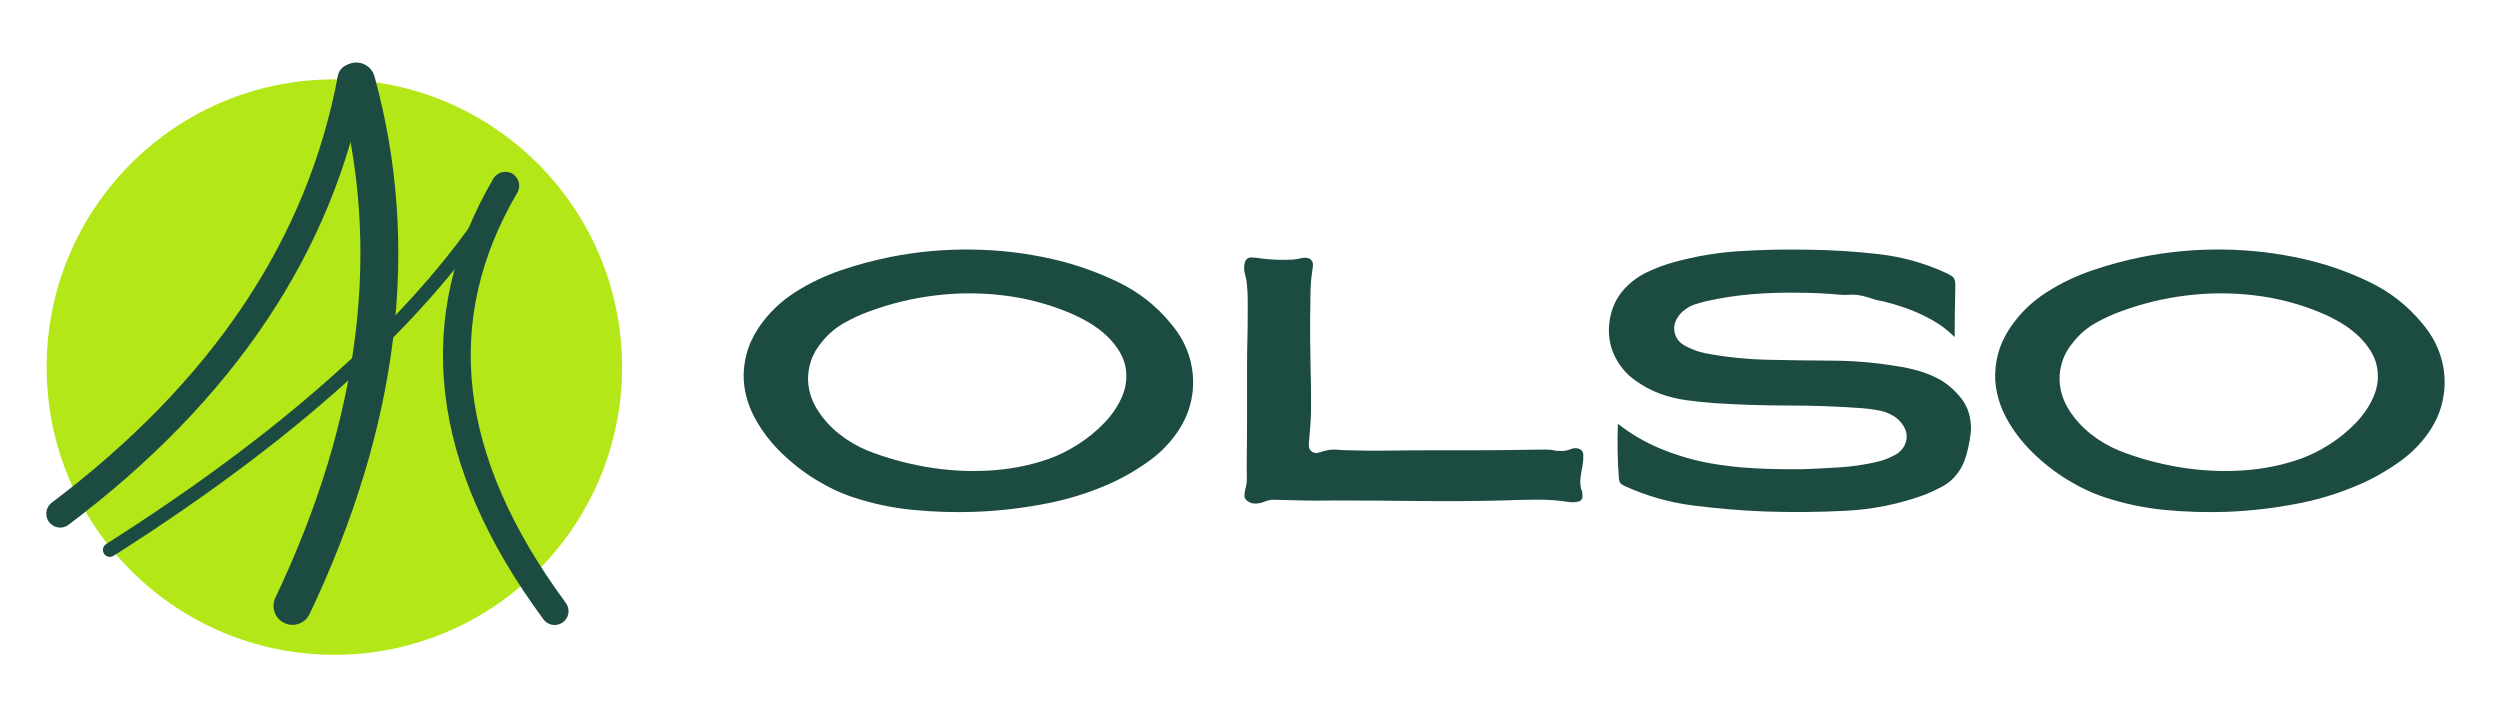
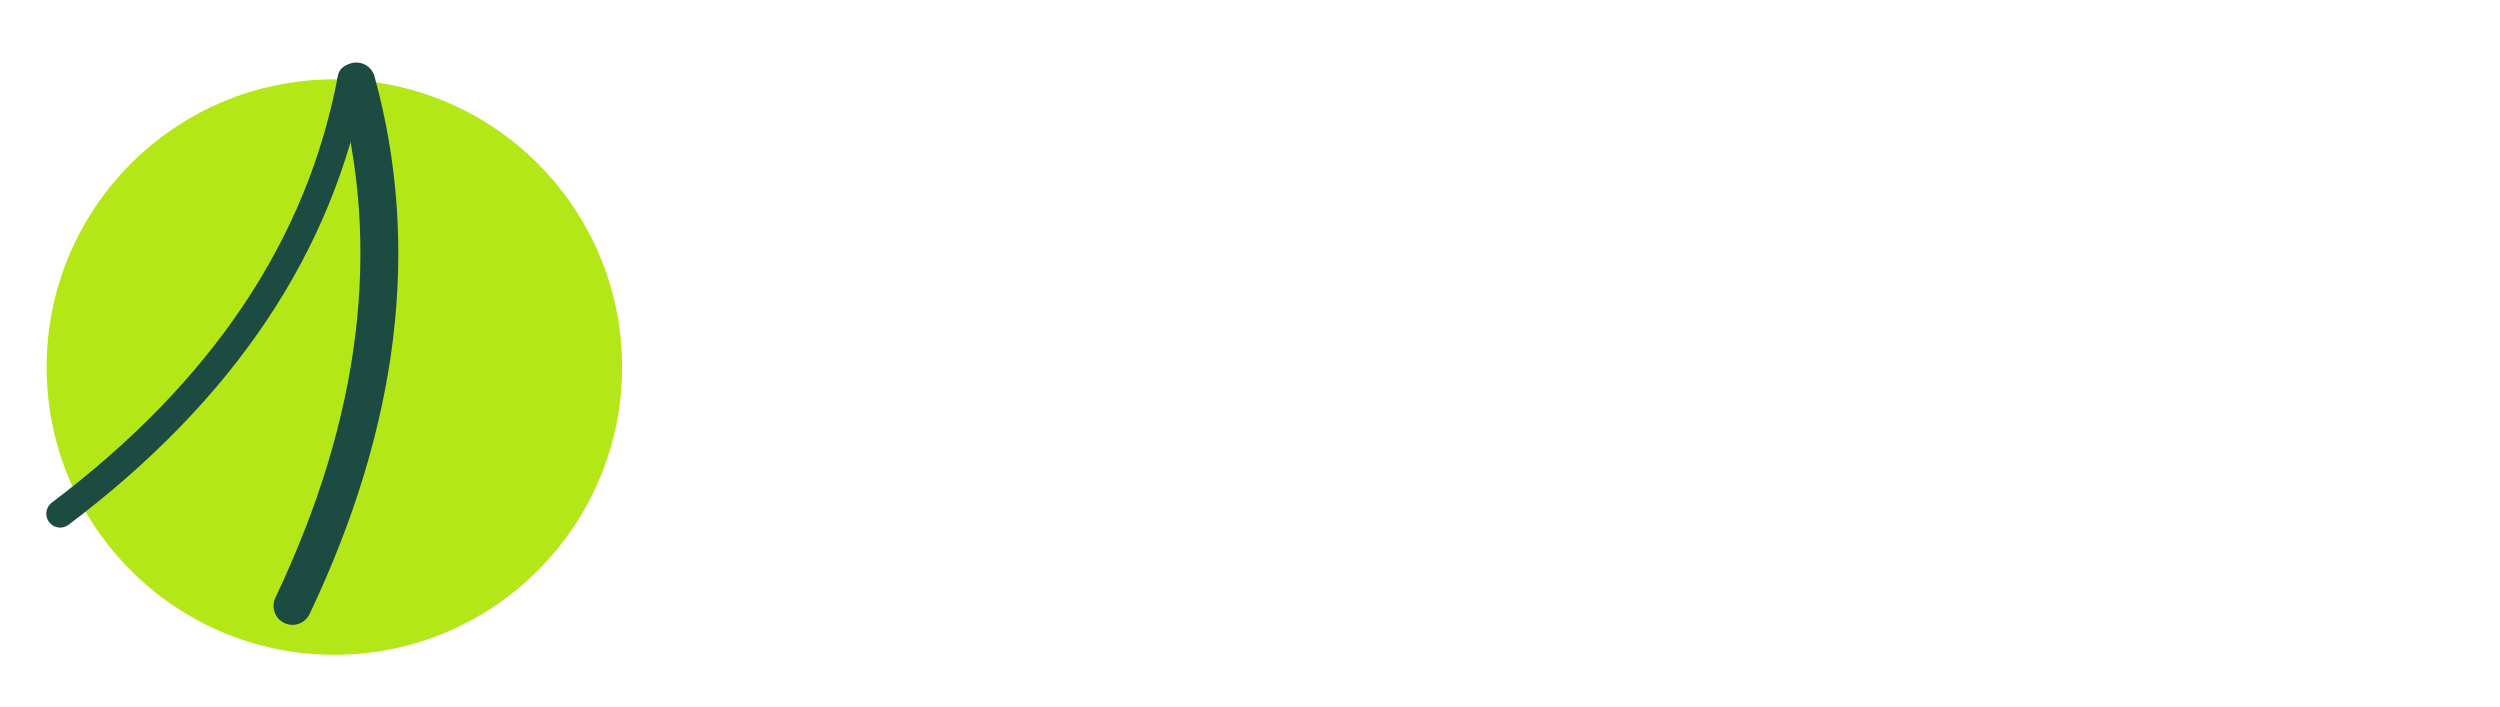
<svg xmlns="http://www.w3.org/2000/svg" width="1980" zoomAndPan="magnify" viewBox="0 0 1485 420" height="560" preserveAspectRatio="xMidYMid meet" version="1.0">
  <defs>
    <g />
    <clipPath id="8469348a42">
      <path d="M 27.699 47.137 L 369.512 47.137 L 369.512 388.949 L 27.699 388.949 Z M 27.699 47.137 " clip-rule="nonzero" />
    </clipPath>
    <clipPath id="6e5d22f036">
      <path d="M 198.605 47.137 C 104.215 47.137 27.699 123.656 27.699 218.043 C 27.699 312.434 104.215 388.949 198.605 388.949 C 292.992 388.949 369.512 312.434 369.512 218.043 C 369.512 123.656 292.992 47.137 198.605 47.137 Z M 198.605 47.137 " clip-rule="nonzero" />
    </clipPath>
    <clipPath id="0e7f470e2b">
      <path d="M 0.699 0.137 L 342.512 0.137 L 342.512 341.949 L 0.699 341.949 Z M 0.699 0.137 " clip-rule="nonzero" />
    </clipPath>
    <clipPath id="15e4a7f372">
      <path d="M 171.605 0.137 C 77.215 0.137 0.699 76.656 0.699 171.043 C 0.699 265.434 77.215 341.949 171.605 341.949 C 265.992 341.949 342.512 265.434 342.512 171.043 C 342.512 76.656 265.992 0.137 171.605 0.137 Z M 171.605 0.137 " clip-rule="nonzero" />
    </clipPath>
    <clipPath id="654ae284d2">
      <rect x="0" width="343" y="0" height="342" />
    </clipPath>
    <clipPath id="1671f1d85a">
-       <rect x="0" width="1031" y="0" height="245" />
-     </clipPath>
+       </clipPath>
  </defs>
  <g clip-path="url(#8469348a42)">
    <g clip-path="url(#6e5d22f036)">
      <g transform="matrix(1, 0, 0, 1, 27, 47)">
        <g clip-path="url(#654ae284d2)">
          <g clip-path="url(#0e7f470e2b)">
            <g clip-path="url(#15e4a7f372)">
              <path fill="#b4e717" d="M 0.699 0.137 L 342.512 0.137 L 342.512 341.949 L 0.699 341.949 Z M 0.699 0.137 " fill-opacity="1" fill-rule="nonzero" />
            </g>
          </g>
        </g>
      </g>
    </g>
  </g>
  <g transform="matrix(1, 0, 0, 1, 434, 95)">
    <g clip-path="url(#1671f1d85a)">
      <g fill="#1c4b42" fill-opacity="1">
        <g transform="translate(1.041, 202.289)">
          <g>
            <path d="M 6.75 -71.312 C 7.289 -63.414 9.566 -55.82 13.578 -48.531 C 17.598 -41.238 22.742 -34.523 29.016 -28.391 C 35.285 -22.266 42.129 -16.922 49.547 -12.359 C 56.973 -7.797 64.43 -4.289 71.922 -1.844 C 83.504 1.969 95.359 4.453 107.484 5.609 C 119.609 6.773 131.734 7.156 143.859 6.75 C 158.566 6.195 173.109 4.488 187.484 1.625 C 201.859 -1.227 215.582 -5.789 228.656 -12.062 C 234.926 -15.188 240.988 -18.828 246.844 -22.984 C 252.707 -27.141 257.75 -31.941 261.969 -37.391 C 267.414 -44.336 270.957 -51.758 272.594 -59.656 C 274.227 -67.562 274.023 -75.461 271.984 -83.359 C 269.941 -91.266 266.055 -98.555 260.328 -105.234 C 251.742 -115.723 241.188 -123.961 228.656 -129.953 C 216.125 -135.953 203.18 -140.453 189.828 -143.453 C 174.305 -146.992 158.406 -148.863 142.125 -149.062 C 125.844 -149.27 109.801 -147.805 94 -144.672 C 84.32 -142.766 74.547 -140.141 64.672 -136.797 C 54.797 -133.461 45.566 -129.035 36.984 -123.516 C 28.398 -118.004 21.25 -111.023 15.531 -102.578 C 12.125 -97.398 9.738 -92.188 8.375 -86.938 C 7.008 -81.695 6.469 -76.488 6.75 -71.312 Z M 44.953 -71.109 C 44.816 -75.055 45.395 -79.004 46.688 -82.953 C 47.988 -86.91 50.27 -90.797 53.531 -94.609 C 57.07 -98.973 61.297 -102.551 66.203 -105.344 C 71.109 -108.133 76.219 -110.484 81.531 -112.391 C 94.062 -117.023 107.004 -120.156 120.359 -121.781 C 133.711 -123.414 147.062 -123.453 160.406 -121.891 C 173.758 -120.328 186.633 -117.023 199.031 -111.984 C 203.383 -110.211 207.602 -108.133 211.688 -105.75 C 215.781 -103.363 219.531 -100.535 222.938 -97.266 C 228.789 -91.41 232.297 -85.52 233.453 -79.594 C 234.617 -73.664 234.008 -67.836 231.625 -62.109 C 229.238 -56.391 225.695 -51.078 221 -46.172 C 216.301 -41.273 211.055 -36.988 205.266 -33.312 C 199.473 -29.633 193.719 -26.77 188 -24.719 C 176.688 -20.77 164.797 -18.453 152.328 -17.766 C 139.867 -17.086 127.508 -17.805 115.25 -19.922 C 102.988 -22.035 91.344 -25.27 80.312 -29.625 C 74.312 -32.082 68.688 -35.383 63.438 -39.531 C 58.195 -43.688 53.875 -48.488 50.469 -53.938 C 47.062 -59.395 45.223 -65.117 44.953 -71.109 Z M 44.953 -71.109 " />
          </g>
        </g>
      </g>
      <g fill="#1c4b42" fill-opacity="1">
        <g transform="translate(286.507, 202.289)">
          <g>
            <path d="M 20.031 0 C 21.531 1.227 23.164 1.844 24.938 1.844 C 26.977 1.844 28.953 1.43 30.859 0.609 C 32.766 -0.203 34.738 -0.539 36.781 -0.406 C 42.363 -0.27 48.016 -0.133 53.734 0 C 59.461 0.133 65.117 0.133 70.703 0 C 87.461 0 104.254 0.098 121.078 0.297 C 137.898 0.504 154.688 0.406 171.438 0 C 178.25 -0.27 185.062 -0.438 191.875 -0.5 C 198.688 -0.57 205.5 -0.066 212.312 1.016 C 213.812 1.148 215.41 1.016 217.109 0.609 C 218.816 0.203 219.602 -1.02 219.469 -3.062 C 219.469 -3.75 219.398 -4.43 219.266 -5.109 C 219.129 -5.785 218.922 -6.398 218.641 -6.953 C 218.098 -9.535 218.031 -12.02 218.438 -14.406 C 218.852 -16.789 219.266 -19.273 219.672 -21.859 C 219.941 -23.223 220.039 -24.926 219.969 -26.969 C 219.906 -29.008 218.922 -30.305 217.016 -30.859 C 215.516 -31.266 213.945 -31.125 212.312 -30.438 C 210.676 -29.758 209.039 -29.422 207.406 -29.422 C 204.82 -29.422 203.086 -29.555 202.203 -29.828 C 201.316 -30.109 199.508 -30.25 196.781 -30.25 C 194.062 -30.25 191.301 -30.211 188.5 -30.141 C 185.707 -30.066 182.953 -30.031 180.234 -30.031 C 171.785 -29.895 163.301 -29.828 154.781 -29.828 C 146.27 -29.828 137.789 -29.828 129.344 -29.828 C 121.176 -29.828 113.004 -29.758 104.828 -29.625 C 96.648 -29.488 88.477 -29.555 80.312 -29.828 C 78.258 -29.828 76.176 -29.93 74.062 -30.141 C 71.957 -30.348 69.883 -30.242 67.844 -29.828 C 66.477 -29.555 64.875 -29.113 63.031 -28.5 C 61.195 -27.895 59.598 -28.203 58.234 -29.422 C 57.555 -30.109 57.148 -30.926 57.016 -31.875 C 56.879 -32.832 56.879 -33.785 57.016 -34.734 C 57.285 -38.004 57.555 -41.238 57.828 -44.438 C 58.098 -47.645 58.234 -50.883 58.234 -54.156 C 58.234 -57.695 58.234 -61.27 58.234 -64.875 C 58.234 -68.488 58.164 -72 58.031 -75.406 C 57.895 -82.219 57.789 -89.098 57.719 -96.047 C 57.656 -102.992 57.691 -109.801 57.828 -116.469 C 57.828 -120.008 57.895 -123.445 58.031 -126.781 C 58.164 -130.125 58.508 -133.5 59.062 -136.906 C 59.195 -137.594 59.297 -138.312 59.359 -139.062 C 59.43 -139.812 59.398 -140.523 59.266 -141.203 C 58.848 -142.566 58.023 -143.453 56.797 -143.859 C 55.578 -144.266 54.352 -144.332 53.125 -144.062 C 51.906 -143.789 50.68 -143.551 49.453 -143.344 C 48.223 -143.145 46.992 -143.047 45.766 -143.047 C 42.773 -142.91 39.812 -142.91 36.875 -143.047 C 33.945 -143.18 30.988 -143.453 28 -143.859 C 26.5 -144.129 24.797 -144.297 22.891 -144.359 C 20.984 -144.43 19.688 -143.516 19 -141.609 C 18.32 -139.43 18.32 -137.082 19 -134.562 C 19.688 -132.039 20.098 -129.691 20.234 -127.516 C 20.504 -124.785 20.641 -122.023 20.641 -119.234 C 20.641 -116.441 20.641 -113.68 20.641 -110.953 C 20.641 -105.641 20.57 -100.328 20.438 -95.016 C 20.301 -89.703 20.234 -84.32 20.234 -78.875 C 20.234 -69.207 20.234 -59.535 20.234 -49.859 C 20.234 -40.18 20.164 -30.508 20.031 -20.844 C 20.031 -18.531 20.062 -16.18 20.125 -13.797 C 20.195 -11.41 19.891 -9.062 19.203 -6.75 C 18.93 -5.383 18.758 -4.156 18.688 -3.062 C 18.625 -1.977 19.07 -0.957 20.031 0 Z M 20.031 0 " />
          </g>
        </g>
      </g>
      <g fill="#1c4b42" fill-opacity="1">
        <g transform="translate(515.166, 202.289)">
          <g>
-             <path d="M 13.484 -10.219 C 13.484 -10.219 13.348 -10.352 13.078 -10.625 C 12.941 -10.895 12.836 -11.234 12.766 -11.641 C 12.703 -12.055 12.602 -12.469 12.469 -12.875 C 11.645 -23.633 11.441 -34.531 11.859 -45.562 C 19.484 -39.57 27.789 -34.703 36.781 -30.953 C 45.77 -27.211 55.035 -24.391 64.578 -22.484 C 74.109 -20.711 83.707 -19.586 93.375 -19.109 C 103.051 -18.629 112.66 -18.457 122.203 -18.594 C 129.422 -18.863 136.672 -19.238 143.953 -19.719 C 151.242 -20.195 158.43 -21.254 165.516 -22.891 C 169.191 -23.703 172.801 -25.062 176.344 -26.969 C 179.883 -28.875 182.133 -31.664 183.094 -35.344 C 183.77 -38.344 183.289 -41.238 181.656 -44.031 C 180.02 -46.82 177.844 -48.969 175.125 -50.469 C 172.531 -51.969 169.734 -52.988 166.734 -53.531 C 163.742 -54.082 160.75 -54.492 157.75 -54.766 C 142.906 -55.859 128.094 -56.406 113.312 -56.406 C 98.531 -56.406 83.781 -56.879 69.062 -57.828 C 63.613 -58.234 58.129 -58.812 52.609 -59.562 C 47.098 -60.312 41.754 -61.641 36.578 -63.547 C 31.535 -65.453 26.734 -68.039 22.172 -71.312 C 17.609 -74.582 13.961 -78.602 11.234 -83.375 C 7.422 -89.914 5.922 -97.133 6.734 -105.031 C 7.555 -112.938 10.422 -119.68 15.328 -125.266 C 19.273 -129.617 23.867 -133.055 29.109 -135.578 C 34.359 -138.098 39.773 -140.109 45.359 -141.609 C 58.172 -145.148 71.25 -147.328 84.594 -148.141 C 97.945 -148.961 111.234 -149.238 124.453 -148.969 C 138.617 -148.832 152.785 -147.945 166.953 -146.312 C 181.117 -144.676 194.602 -140.859 207.406 -134.859 C 208.227 -134.453 209.047 -134.008 209.859 -133.531 C 210.68 -133.062 211.297 -132.414 211.703 -131.594 C 211.973 -130.914 212.141 -130.203 212.203 -129.453 C 212.273 -128.703 212.312 -127.922 212.312 -127.109 C 212.176 -122.066 212.07 -117.055 212 -112.078 C 211.938 -107.109 211.906 -102.102 211.906 -97.062 C 207.82 -101.145 203.258 -104.582 198.219 -107.375 C 193.176 -110.176 187.93 -112.531 182.484 -114.438 C 179.754 -115.383 176.957 -116.266 174.094 -117.078 C 171.238 -117.898 168.312 -118.582 165.312 -119.125 C 163.539 -119.676 161.801 -120.223 160.094 -120.766 C 158.395 -121.305 156.594 -121.719 154.688 -122 C 152.914 -122.27 151.176 -122.336 149.469 -122.203 C 147.77 -122.066 145.969 -122.066 144.062 -122.203 C 135.344 -123.016 126.555 -123.422 117.703 -123.422 C 108.848 -123.555 99.992 -123.25 91.141 -122.5 C 82.285 -121.75 73.566 -120.422 64.984 -118.516 C 62.66 -117.973 60.305 -117.328 57.922 -116.578 C 55.547 -115.828 53.406 -114.703 51.5 -113.203 C 49.594 -111.836 48.023 -110.031 46.797 -107.781 C 45.566 -105.539 45.086 -103.266 45.359 -100.953 C 45.91 -96.859 48.125 -93.789 52 -91.75 C 55.883 -89.707 59.801 -88.273 63.75 -87.453 C 76.145 -85.141 88.676 -83.848 101.344 -83.578 C 114.02 -83.305 126.691 -83.133 139.359 -83.062 C 152.023 -83 164.562 -81.941 176.969 -79.891 C 181.727 -79.211 186.426 -78.191 191.062 -76.828 C 195.695 -75.473 200.125 -73.566 204.344 -71.109 C 208.426 -68.523 212.035 -65.32 215.172 -61.5 C 218.305 -57.688 220.281 -53.398 221.094 -48.641 C 221.645 -45.641 221.75 -42.672 221.406 -39.734 C 221.062 -36.805 220.551 -33.914 219.875 -31.062 C 219.332 -28.469 218.582 -25.91 217.625 -23.391 C 216.676 -20.867 215.383 -18.52 213.75 -16.344 C 211.426 -13.07 208.457 -10.445 204.844 -8.469 C 201.238 -6.5 197.531 -4.766 193.719 -3.266 C 178.727 2.18 163.195 5.312 147.125 6.125 C 131.051 6.945 115.047 7.082 99.109 6.531 C 84.941 5.988 70.703 4.797 56.391 2.953 C 42.086 1.117 28.469 -2.789 15.531 -8.781 C 14.438 -9.332 13.754 -9.812 13.484 -10.219 Z M 13.484 -10.219 " />
-           </g>
+             </g>
        </g>
      </g>
      <g fill="#1c4b42" fill-opacity="1">
        <g transform="translate(744.438, 202.289)">
          <g>
-             <path d="M 6.75 -71.312 C 7.289 -63.414 9.566 -55.82 13.578 -48.531 C 17.598 -41.238 22.742 -34.523 29.016 -28.391 C 35.285 -22.266 42.129 -16.922 49.547 -12.359 C 56.973 -7.797 64.43 -4.289 71.922 -1.844 C 83.504 1.969 95.359 4.453 107.484 5.609 C 119.609 6.773 131.734 7.156 143.859 6.75 C 158.566 6.195 173.109 4.488 187.484 1.625 C 201.859 -1.227 215.582 -5.789 228.656 -12.062 C 234.926 -15.188 240.988 -18.828 246.844 -22.984 C 252.707 -27.141 257.75 -31.941 261.969 -37.391 C 267.414 -44.336 270.957 -51.758 272.594 -59.656 C 274.227 -67.562 274.023 -75.461 271.984 -83.359 C 269.941 -91.266 266.055 -98.555 260.328 -105.234 C 251.742 -115.723 241.188 -123.961 228.656 -129.953 C 216.125 -135.953 203.18 -140.453 189.828 -143.453 C 174.305 -146.992 158.406 -148.863 142.125 -149.062 C 125.844 -149.27 109.801 -147.805 94 -144.672 C 84.32 -142.766 74.547 -140.141 64.672 -136.797 C 54.797 -133.461 45.566 -129.035 36.984 -123.516 C 28.398 -118.004 21.25 -111.023 15.531 -102.578 C 12.125 -97.398 9.738 -92.188 8.375 -86.938 C 7.008 -81.695 6.469 -76.488 6.75 -71.312 Z M 44.953 -71.109 C 44.816 -75.055 45.395 -79.004 46.688 -82.953 C 47.988 -86.91 50.27 -90.797 53.531 -94.609 C 57.07 -98.973 61.297 -102.551 66.203 -105.344 C 71.109 -108.133 76.219 -110.484 81.531 -112.391 C 94.062 -117.023 107.004 -120.156 120.359 -121.781 C 133.711 -123.414 147.062 -123.453 160.406 -121.891 C 173.758 -120.328 186.633 -117.023 199.031 -111.984 C 203.383 -110.211 207.602 -108.133 211.688 -105.75 C 215.781 -103.363 219.531 -100.535 222.938 -97.266 C 228.789 -91.41 232.297 -85.52 233.453 -79.594 C 234.617 -73.664 234.008 -67.836 231.625 -62.109 C 229.238 -56.391 225.695 -51.078 221 -46.172 C 216.301 -41.273 211.055 -36.988 205.266 -33.312 C 199.473 -29.633 193.719 -26.77 188 -24.719 C 176.688 -20.77 164.797 -18.453 152.328 -17.766 C 139.867 -17.086 127.508 -17.805 115.25 -19.922 C 102.988 -22.035 91.344 -25.27 80.312 -29.625 C 74.312 -32.082 68.688 -35.383 63.438 -39.531 C 58.195 -43.688 53.875 -48.488 50.469 -53.938 C 47.062 -59.395 45.223 -65.117 44.953 -71.109 Z M 44.953 -71.109 " />
-           </g>
+             </g>
        </g>
      </g>
    </g>
  </g>
  <path stroke-linecap="round" transform="matrix(0.416, -0.624, 0.624, 0.416, 21.067, 308.146)" fill="none" stroke-linejoin="miter" d="M 14.202 14.065 C 166.706 67.417 305.067 67.647 429.294 14.735 " stroke="#1c4b42" stroke-width="22" stroke-opacity="1" stroke-miterlimit="4" />
  <path stroke-linecap="round" transform="matrix(0.089, -0.745, 0.745, 0.089, 157.816, 372.544)" fill="none" stroke-linejoin="miter" d="M 19.237 19.057 C 172.66 70.741 312.076 71.044 437.484 19.955 " stroke="#1c4b42" stroke-width="30" stroke-opacity="1" stroke-miterlimit="4" />
-   <path stroke-linecap="round" transform="matrix(0.549, -0.511, 0.511, 0.549, 58.435, 326.412)" fill="none" stroke-linejoin="miter" d="M 6.445 6.42 C 184.573 39.541 328.243 39.735 437.454 7.011 " stroke="#1c4b42" stroke-width="11" stroke-opacity="1" stroke-miterlimit="4" />
-   <path stroke-linecap="round" transform="matrix(-0.084, -0.745, 0.745, -0.084, 280.924, 379.947)" fill="none" stroke-linejoin="miter" d="M 15.211 66.86 C 143.499 -7.254 256.593 -7.618 354.482 65.763 " stroke="#1c4b42" stroke-width="22" stroke-opacity="1" stroke-miterlimit="4" />
</svg>